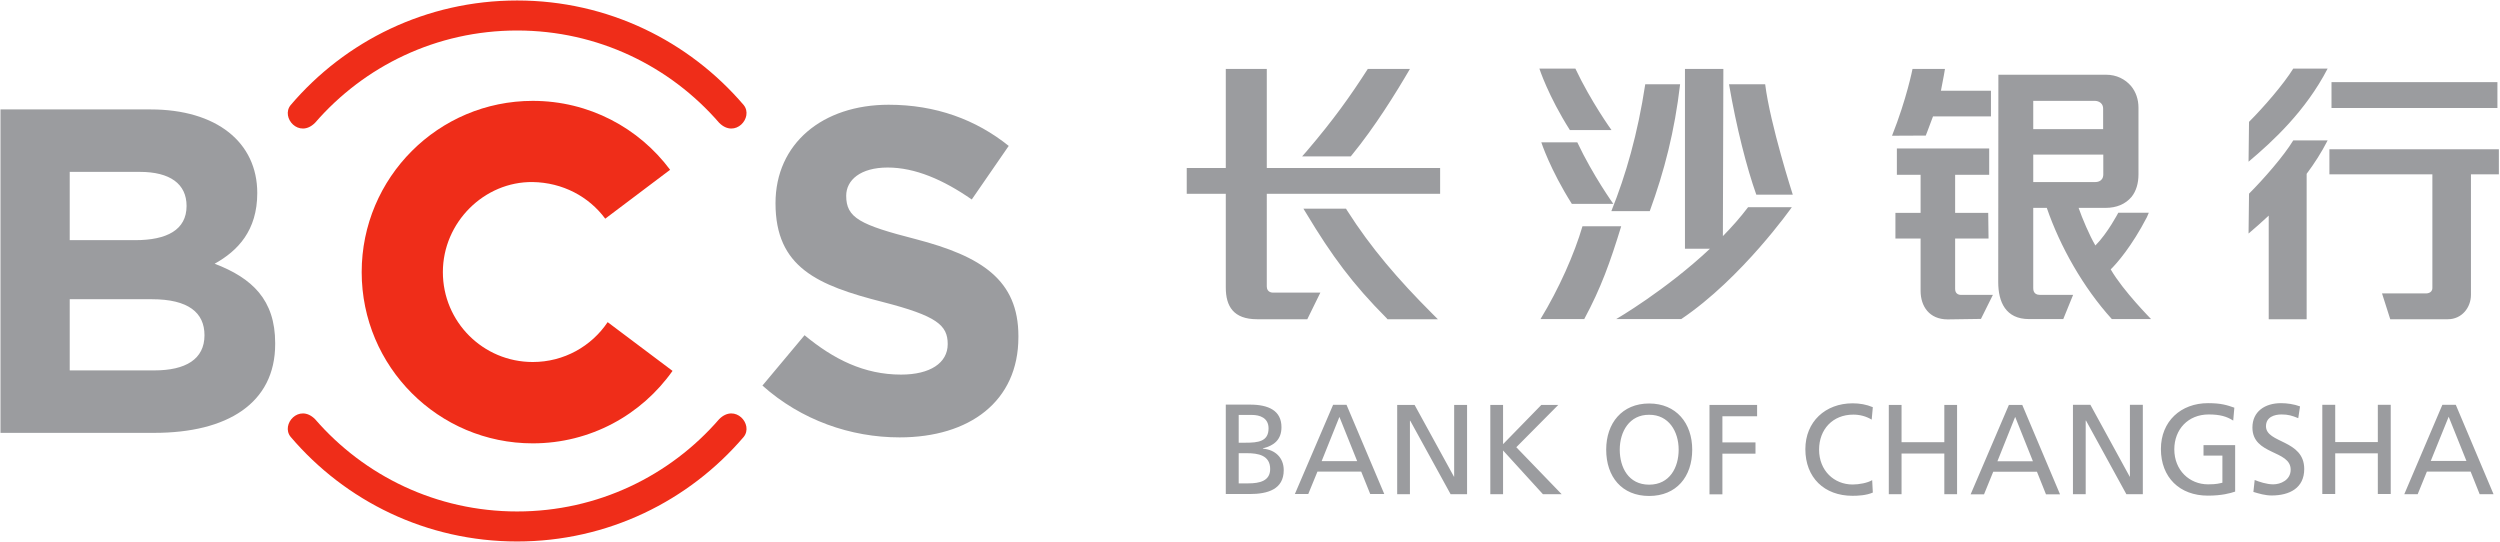
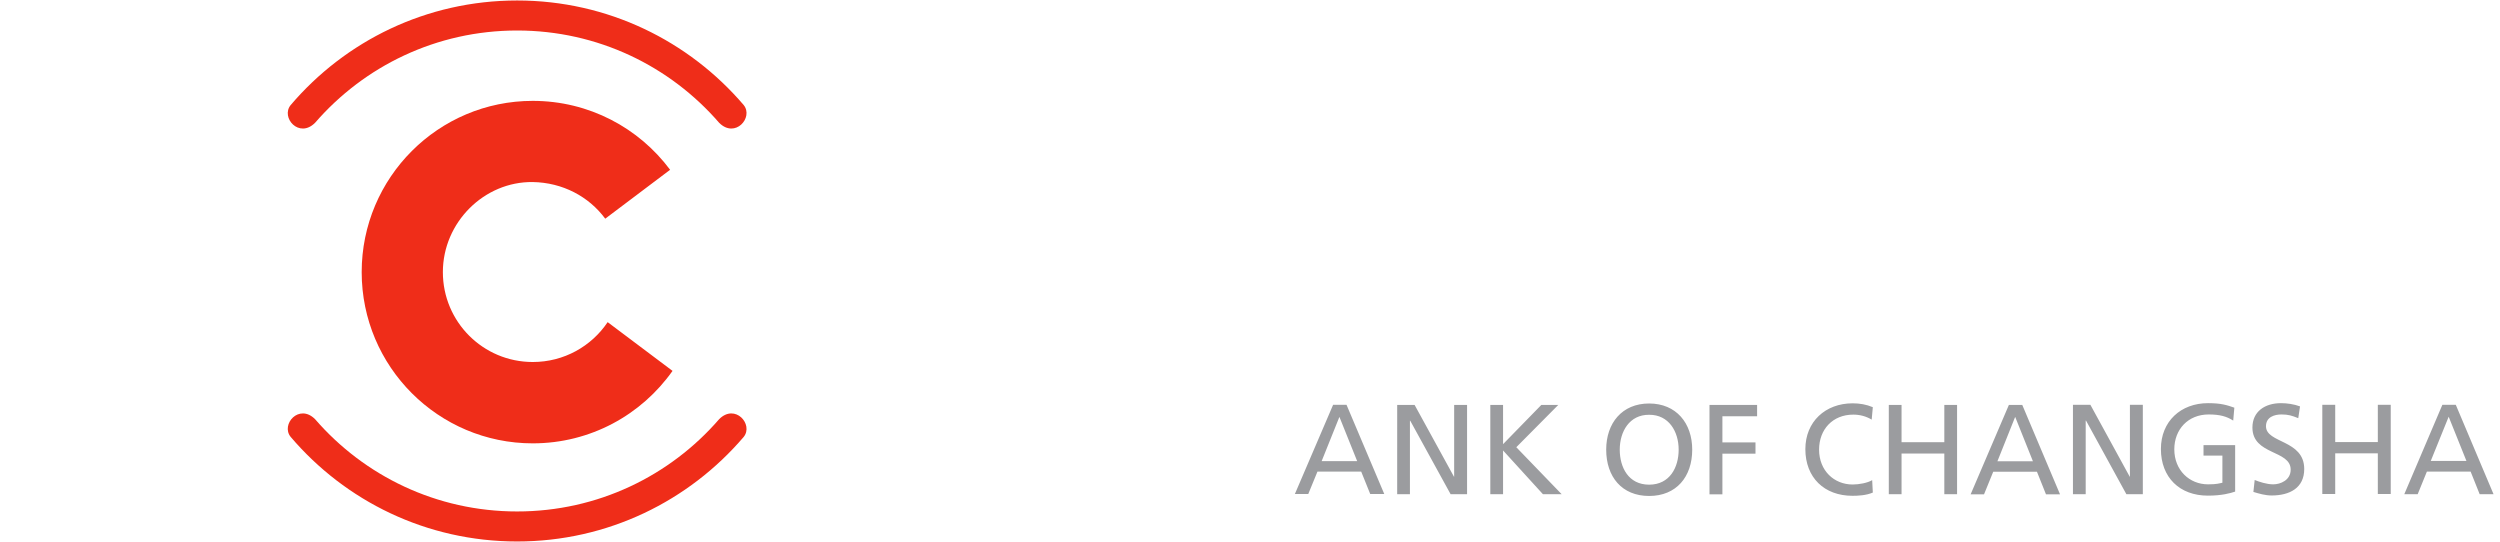
<svg xmlns="http://www.w3.org/2000/svg" version="1.2" viewBox="0 0 1549 336" width="1549" height="336">
  <style>.a{fill:#9b9c9f}.b{fill:#ef2d19}</style>
-   <path fill-rule="evenodd" class="a" d="m1071.3 52.2h22.4c3.1 24.9 17.1 68.4 17.1 68.4h-22.6c-5.9-16.6-12.3-41.6-16.9-68.4zm-286.4 125.3c0 3.9 3.7 3.8 3.7 3.8h29.5l-8.1 16.5h-31.1c-14.7 0-19.4-8.1-19.4-19.6v-58.1h-24.2v-16h24.2v-61.4h25.4v61.4h107.4v16h-107.4zm21.9-80.6l2.9-3.3c16.7-19.6 26.8-33.8 37.8-50.9h26.1c-8.8 15.1-21.7 35.9-36.1 53.5l-0.6 0.7zm2.7 35.5l-1.9-3.1h26.4l0.6 1c14.8 23.3 31.9 43.1 52.8 64l3.5 3.5h-31.2l-0.6-0.7c-21-21.1-33.9-38.6-49.6-64.7zm144.3-89.9h22.3c9.8 20.7 22.4 38.1 22.4 38.1h-25.8c-13.5-21.3-18.9-38.1-18.9-38.1zm90.2 111.6v-111.4h23.8l-0.3 103.6c5.6-5.7 10.9-11.7 15.6-17.9h27.1c0 0-30.9 44-68.5 69.3h-40.3c0 0 30.5-17.7 58.1-43.6zm187.9-22.2l0.2 15.9h-20.7v31.3c0 3.6 3.3 3.6 3.4 3.6h20l-7.4 14.9-20.6 0.3c-11.5 0-16.8-8.2-16.8-17.7v-32.4h-15.6v-15.9h15.6v-23.6h-14.7v-16.3h57.2v16.3h-21.1v23.6zm-38.7-47.9l-20.9 0.1c9.1-22.9 12.7-41.4 12.7-41.4h20.1c0 0-1.1 6.8-2.5 13.5h31v15.9h-35.9c-3.4 9.2-4.5 11.9-4.5 11.9zm251.4-33.1h102.8v16h-102.8zm-139.7-4.6c6.5 0 11.8 2.7 15.5 7 3 3.6 4.6 8.3 4.6 13.4v41.4c0 5.4-1.4 10.3-4.3 13.9-3.8 4.5-9.3 6.8-16.1 6.8h-16.7c2.2 6.4 6.8 17.2 10.4 23.3 7.6-7.6 14.2-20.3 14.2-20.3h18.9l-1.2 2.8c-9.4 18.1-18.6 28.6-22.4 32.3 7.8 13.5 25 30.7 25 30.8h-24.3c-17.7-19.5-32.1-45-40.3-68.9h-8.4v49.5c0 0.9-0.1 4.4 4.1 4.4h20.6l-6.1 15h-21.2c-14.5 0-19.1-10.6-19.1-23l0.1-128.4zm-45.1 49.5v17h38.4c0.6 0 5 0 5-4.8v-12.2zm38.3-33.3h-38.3v17.5h43.3v-12.6c0-4.7-4.6-4.9-5-4.9zm95.4 13c9-9 21.5-23.4 27.4-33h21.3c-13.6 26.3-34 45.1-49 57.7zm154.8 17v15.5h-17.3v74.7c0 7.9-5.7 15.1-14.3 15.1h-35.7l-5.1-16h27.3c0 0 3.9 0.1 3.9-3.4v-70.4h-63.8v-15.5zm-528.9-40.3h21.6c-3.4 29.2-9.8 53.9-18.8 78.6h-23.8c9-22.4 16.3-47.7 21-78.6zm-37.8 145.5h-27.1c11.5-18.9 21-40.4 26-57.5h24c-6.8 22.2-12.5 38.2-22.9 57.5zm-26.6-109.5h22.3c9.8 20.7 22.3 38.1 22.3 38.1h-25.7c-13.5-21.4-18.9-38.1-18.9-38.1zm438.5 31.8c9-9 21.6-23.4 27.4-33h21.3c-3.8 7.5-8.3 14.4-13 20.7v90.1h-23.5v-64.2c-4.4 4.1-8.6 7.8-12.5 11.1zm-634 130.7h15c11.5 0 19.5 3.7 19.5 14 0 7.6-4.5 11.4-11.5 13.1v0.2c7.6 0.6 12.9 5.6 12.9 13.3 0 11.9-9.9 14.8-21.1 14.8h-14.8zm8 48.8h5.9c7.1 0 13.6-1.5 13.6-8.9 0-8.6-7.6-9.8-14.4-9.8h-5.1zm0-25.2h4.3c7.7 0 14.2-0.7 14.2-8.9 0-6.6-5.6-8.3-10.2-8.3h-8.3z" />
  <path fill-rule="evenodd" class="a" d="m826 250.8h8.3l23.4 55.3h-8.7l-5.6-13.9h-27.1l-5.7 13.9h-8.3zm3.9 7.5l-11 27.4h22zm35.8-7.4h10.8l24.4 44.5h0.1v-44.5h8v55.3h-10.2l-25-45.5h-0.2v45.5h-7.9zm57.7 0h7.9v24.3l23.7-24.3h10.5l-26 26.2 28.1 29.1h-11.6l-24.7-27.1v27.1h-7.9zm98.4-0.9c16.8 0 26.7 12.2 26.7 28.6 0 16.8-9.8 28.7-26.7 28.7-16.9 0-26.6-11.9-26.6-28.7 0-16.4 9.8-28.6 26.6-28.6zm0 50.3c12.8 0 18.3-10.7 18.3-21.7 0-11.2-6.1-21.7-18.3-21.6-12.2-0.1-18.2 10.4-18.2 21.6 0 11 5.4 21.7 18.2 21.7zm37.4-49.4h29.5v7h-21.5v16.2h20.5v7h-20.5v25.2h-8zm100.5 9.1c-3.5-2.1-7.4-3.1-11.4-3.1-12.8 0-21.2 9.2-21.2 21.7 0 13 9.3 21.6 20.8 21.6 4 0 9.3-1 12.1-2.7l0.4 7.7c-4.2 1.8-9.3 2-12.6 2-17.5 0-29.2-11.3-29.2-28.9 0-17 12.4-28.4 29.3-28.4 4.3 0 8.5 0.7 12.5 2.4zm10.6-9.1h7.9v23.1h26.5v-23.1h7.9v55.3h-7.9v-25.2h-26.5v25.2h-7.9zm74.4 0h8.3l23.4 55.4h-8.7l-5.6-14h-27.1l-5.7 14h-8.3zm3.9 7.4l-11 27.5h22zm35.8-7.5h10.8l24.4 44.6h0.1v-44.6h8v55.4h-10.2l-25-45.6h-0.2v45.6h-7.9zm99.3 9.8c-3.9-2.5-8.1-3.8-15.2-3.8-12.8 0-21.3 9.3-21.3 21.6 0 13 9.4 21.7 20.9 21.7 5.5 0 6.9-0.6 8.9-1v-16.8h-11.7v-6.5h19.6v28.8c-3 1-8.2 2.5-16.9 2.5-17.5 0-29.1-11.3-29.1-28.9 0-17.1 12.3-28.4 29.2-28.4 8.1 0 11.7 1.2 16.3 2.8zm40.3-1.5c-4-1.6-6.2-2.3-10.4-2.3-4.4 0-9.6 1.6-9.6 7.3 0 10.7 23.7 8.2 23.7 26.5 0 11.8-9.1 16.4-20.2 16.4-3.9 0-7.7-1.1-11.3-2.2l0.8-7.4c2.7 1.1 7.4 2.7 11.5 2.7 4.5 0 10.8-2.6 10.8-9.1 0-12.3-23.7-8.9-23.7-26.1 0-9.9 7.7-15.1 17.7-15.1 3.7 0 8 0.6 11.8 2zm14.9-8.3h8v23.1h26.4v-23.1h8v55.3h-8v-25.2h-26.4v25.2h-8zm74.4 0h8.3l23.4 55.4h-8.6l-5.6-14h-27.1l-5.7 14h-8.3zm3.9 7.4l-11.1 27.4h22.1z" />
  <path class="b" d="m224.1 168.6c0-58.6 47.5-106.1 106-106.1 34.9 0 65.8 16.8 85.1 42.7l-40.2 30.3c-10.2-13.8-26.5-22.4-44.9-22.7-30.1-0.4-55.7 25-55.7 55.8 0 30.8 24.9 55.7 55.7 55.7 19.4 0 36.4-9.8 46.4-24.7l40.2 30.2c-19.2 27.2-50.8 44.9-86.6 44.9-58.5 0-106-47.5-106-106.1z" />
-   <path fill-rule="evenodd" class="a" d="m170.5 212.6v0.6c0 36.7-29.7 55-74.9 55h-95.3v-200.4h93c40.9 0 66.1 20.4 66.1 51.8 0 23.2-12 35.8-26.4 43.8 23.2 8.9 37.5 22.3 37.5 49.2zm-127.3-63.8h40.6c19.5 0 31.8-6.3 31.8-21.2 0-13.7-10.3-21.1-28.9-21.1h-43.5zm83.5 58.9c0-14-10-22.3-32.6-22.3h-50.9v44.1h52.4c19.4 0 31.1-6.9 31.1-21.8zm504.3 1.2c0 39.8-30.3 62.1-73.6 62.1-30.3 0-60.9-10.6-85-32.1l26.1-31.2c18 14.9 36.9 24.4 59.8 24.4 18 0 28.9-7.2 28.9-18.9 0-11.8-6.9-17.5-40.3-26.1-40.4-10.3-66.4-21.4-66.4-61.2 0-37 29.2-61 70.1-61 29.2 0 54.1 9.2 74.4 25.5l-22.9 33.2c-17.7-12.3-35.2-19.8-52.1-19.8-16.9 0-25.7 7.8-25.7 17.5 0 13.7 8.5 18 43.2 26.9 40.6 10.6 63.5 25.2 63.5 60.1z" />
  <path fill-rule="evenodd" class="b" d="m320.4 18.9c50 0 94.8 22.1 125.2 57.2 9.9 9.9 21.4-3.3 15.2-11-33.9-39.7-84.2-64.8-140.4-64.8-56.2 0-106.5 25.1-140.3 64.8-6.3 7.7 5.2 20.9 15.1 11 30.4-35.1 75.2-57.2 125.2-57.2zm0 298c-50 0-94.8-22.1-125.2-57.2-9.9-9.9-21.4 3.3-15.1 11 33.8 39.7 84.1 64.8 140.3 64.8 56.2 0 106.5-25.1 140.4-64.8 6.2-7.7-5.3-20.9-15.2-11-30.4 35.1-75.2 57.2-125.2 57.2z" />
</svg>